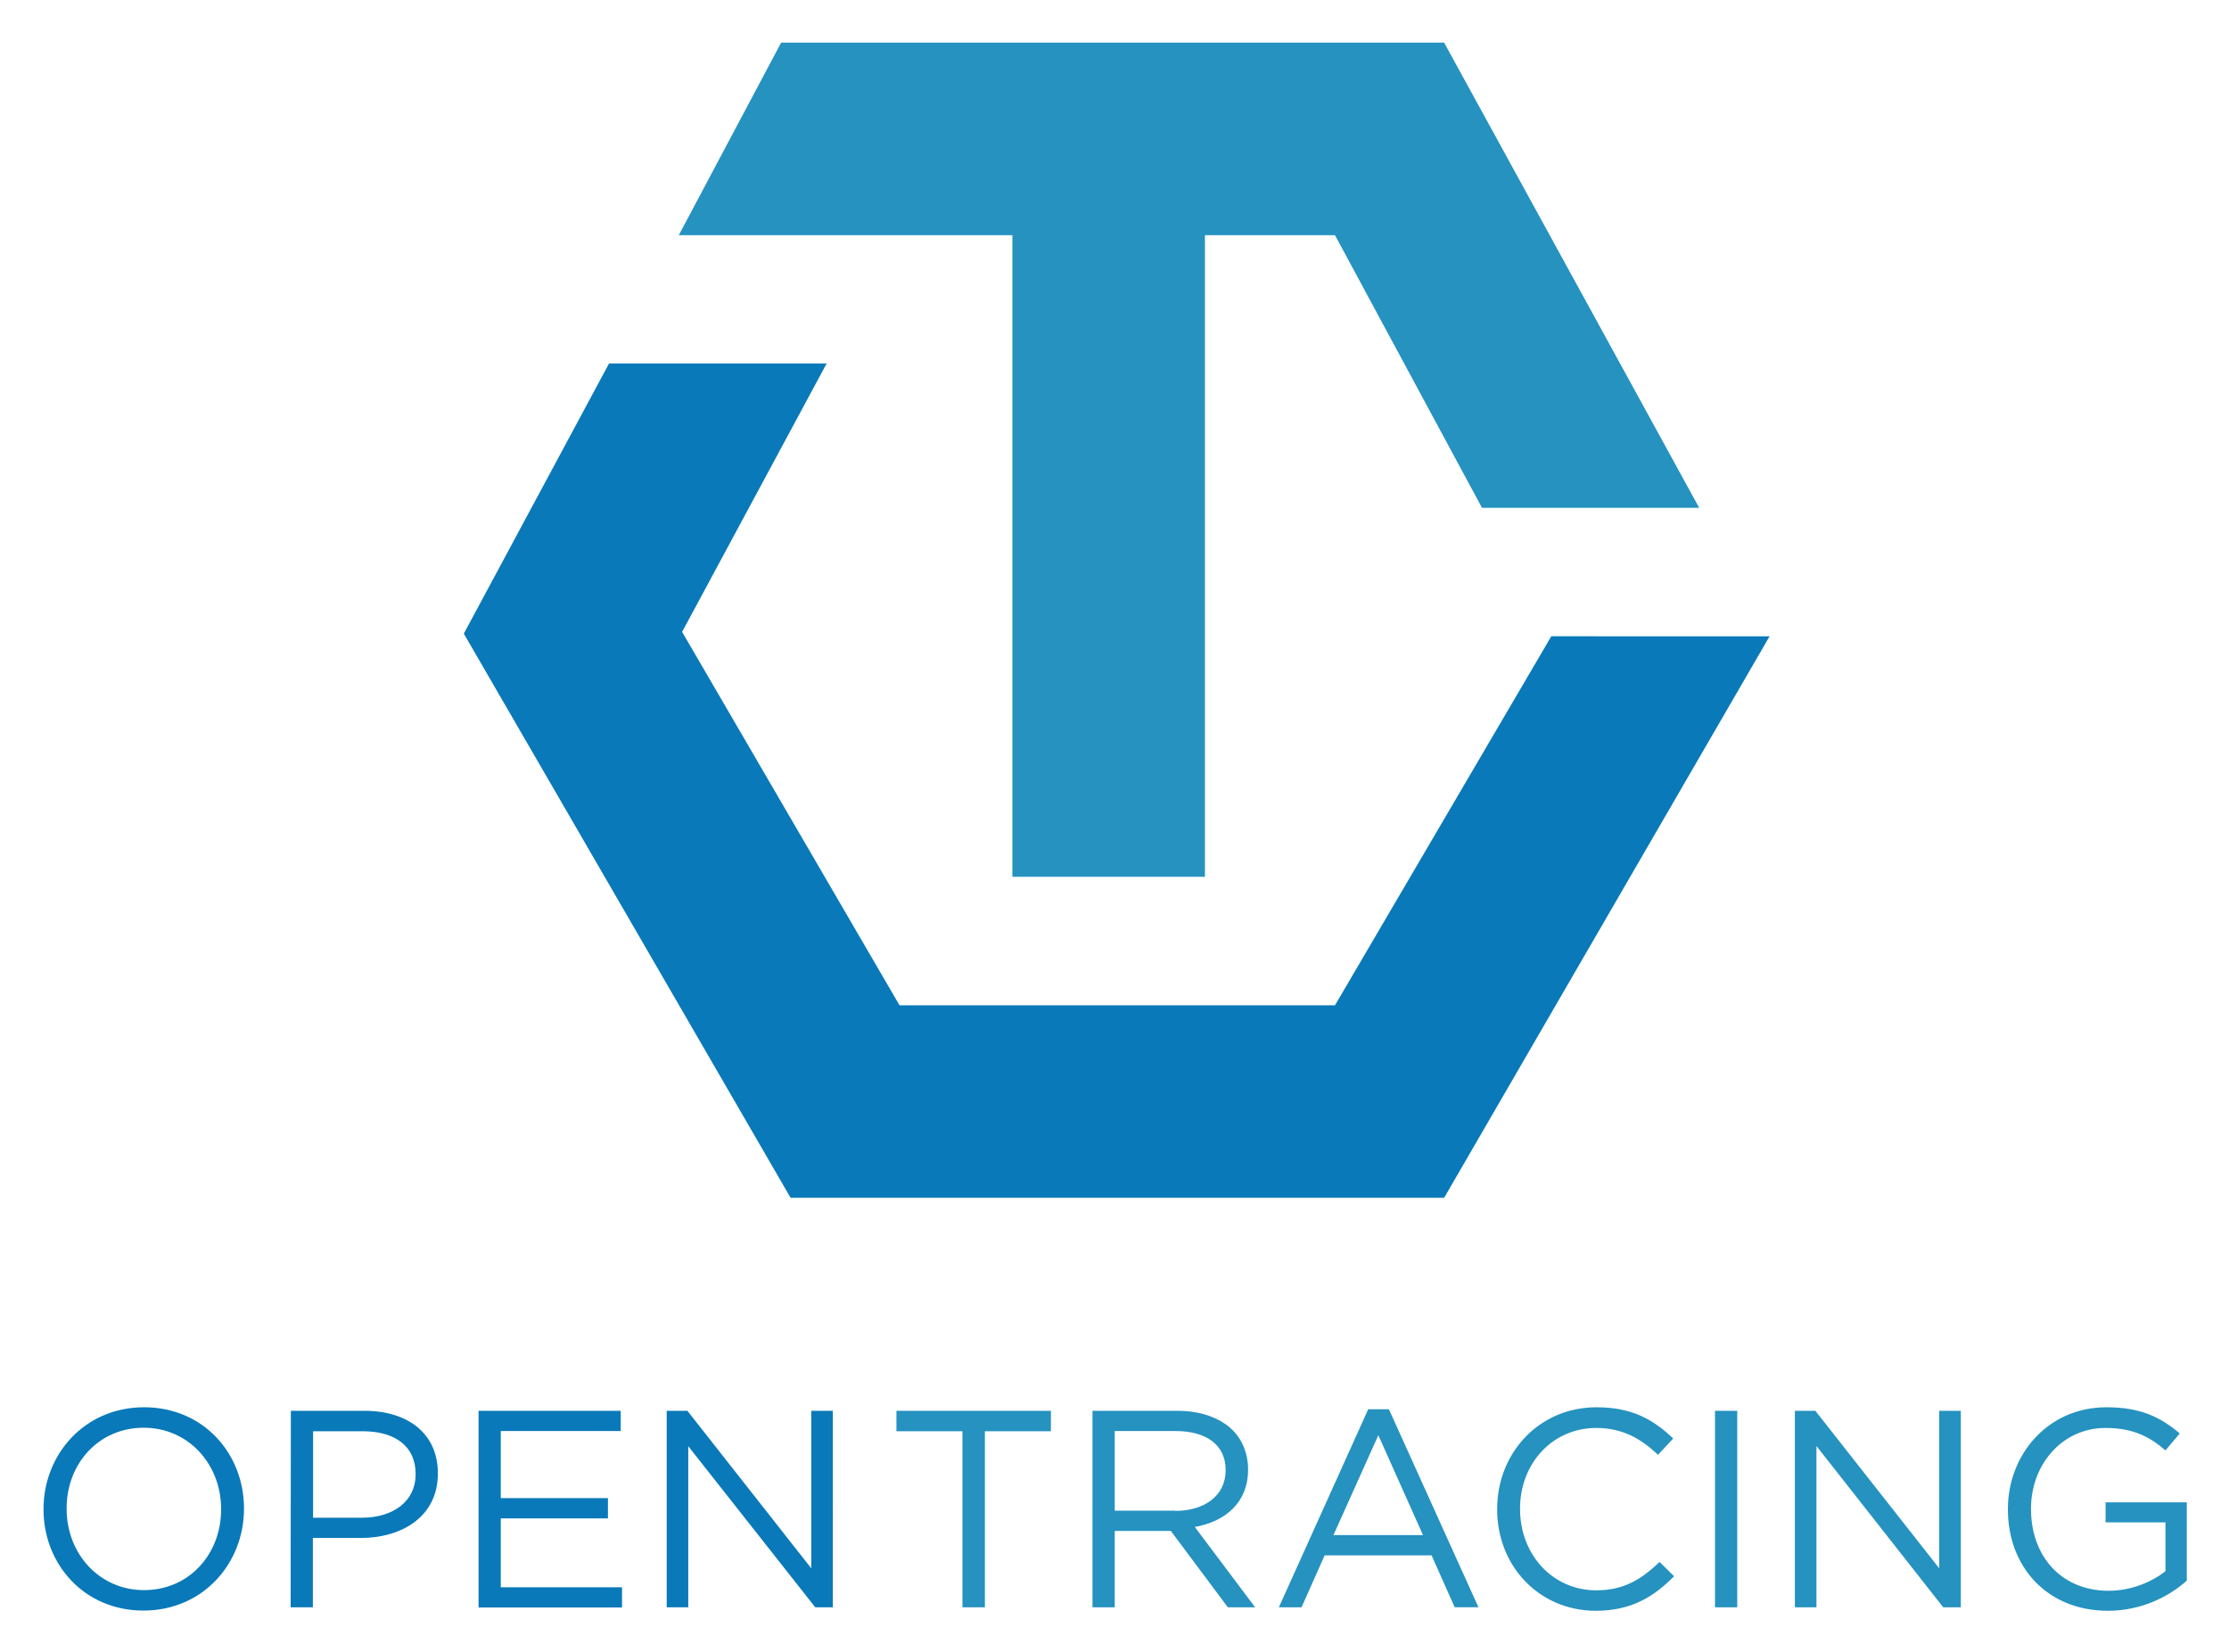
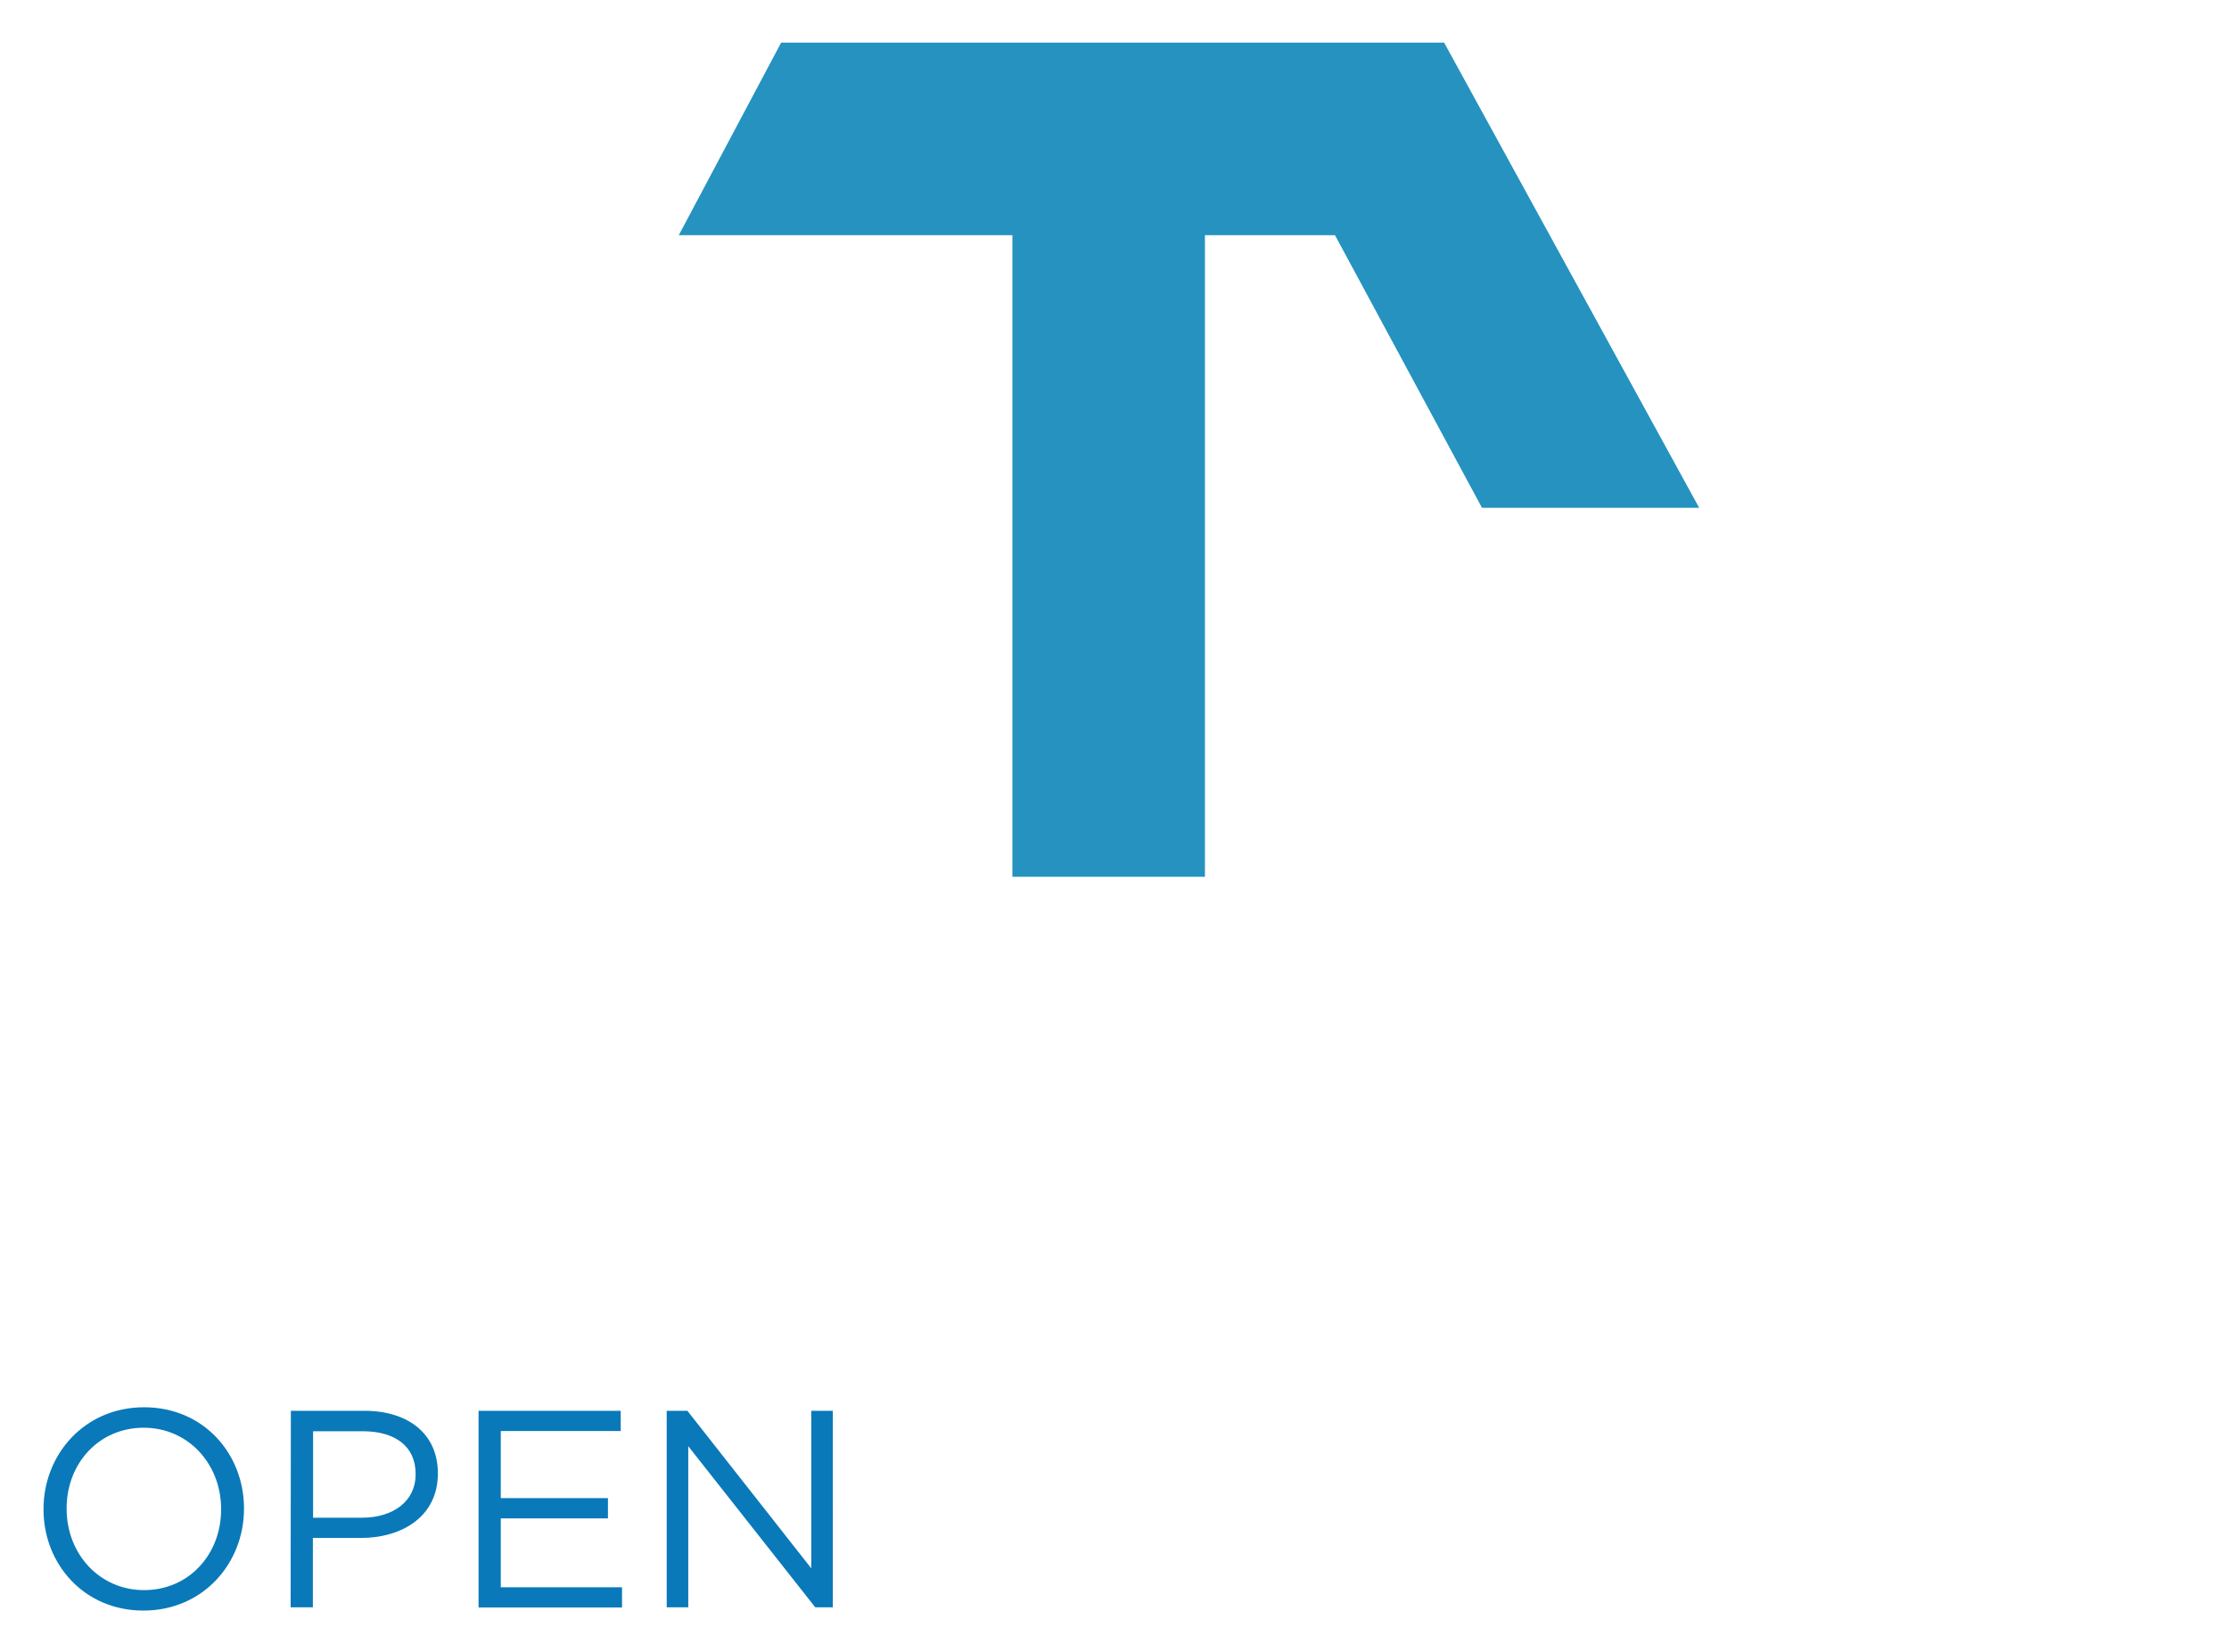
<svg xmlns="http://www.w3.org/2000/svg" role="img" viewBox="-7.48 -14.48 1012.96 750.96">
  <title>OpenTracing logo</title>
  <style>svg {enable-background:new 0 0 1000 723}</style>
  <style>.st0{fill:#0979b9}.st1{fill:#2592c0}</style>
-   <path d="M697.5 274.7l-98.3 167.7H401.3l-98.8-169.7 65.7-122h-98.9l-66 122.8 148.5 256.4h297l147.9-255.2z" class="st0" />
  <path d="M648.8 4.9H347.5L301 92.4h151.6V384h87.5V92.4h59.1L666 216.3h98.7z" class="st1" />
  <g>
    <g>
      <path d="M12.3 671.6v-.3c0-24.6 18.5-46.2 45.7-46.2s45.4 21.3 45.4 45.9v.3c0 24.6-18.5 46.2-45.7 46.2-27.1 0-45.4-21.3-45.4-45.9zm80.7 0v-.3c0-20.3-14.8-36.9-35.2-36.9s-35 16.3-35 36.6v.3c0 20.3 14.8 36.9 35.2 36.9s35-16.3 35-36.6zm31.7-44.9h33.4c20.2 0 33.4 10.7 33.4 28.3v.3c0 19.3-16.1 29.2-35.1 29.2h-21.7V716h-10.1l.1-89.3zm32.2 48.6c14.8 0 24.5-7.9 24.5-19.6v-.3c0-12.8-9.6-19.4-24-19.4h-22.6v39.3h22.1zm53.1-48.6h64.6v9.2h-54.5v30.5h48.7v9.2h-48.7v31.3h55.1v9.2H210v-89.4zm85.5 0h9.4l56.3 71.6v-71.6h9.8V716h-8l-57.7-73.2V716h-9.8v-89.3z" class="st0" />
    </g>
  </g>
  <g>
    <g>
-       <path d="M429.9 636h-30v-9.3h70.2v9.3h-30v80h-10.2v-80zm59.1-9.3h38.4c11 0 19.8 3.3 25.4 8.9 4.3 4.3 6.9 10.6 6.9 17.6v.3c0 14.8-10.2 23.5-24.2 26l27.4 36.5h-12.4l-25.9-34.7h-25.5V716H489v-89.3zm37.5 45.5c13.4 0 23-6.9 23-18.4v-.3c0-11-8.4-17.6-22.8-17.6h-27.6v36.2h27.4zm87.8-46.2h9.4l40.7 90h-10.8l-10.5-23.6h-48.6L584 716h-10.3l40.6-90zm24.9 57.2l-20.3-45.4-20.4 45.4h40.7zm33.7-11.6v-.3c0-25.3 18.9-46.2 45.2-46.2 16.2 0 25.9 5.7 34.8 14.2l-6.9 7.4c-7.5-7.1-15.9-12.2-28.1-12.2-19.8 0-34.6 16.1-34.6 36.6v.3c0 20.7 14.9 36.9 34.6 36.9 12.2 0 20.3-4.7 28.8-12.9l6.6 6.5c-9.3 9.4-19.5 15.7-35.7 15.7-25.7-.1-44.7-20.4-44.7-46zm99-44.9H782V716h-10.1v-89.3zm36.2 0h9.4l56.3 71.6v-71.6h9.8V716h-8L818 642.7V716h-9.8v-89.3zm96.9 44.9v-.3c0-24.5 18-46.2 44.8-46.2 15.1 0 24.4 4.3 33.3 11.9l-6.5 7.7c-6.9-6-14.5-10.2-27.2-10.2-19.8 0-33.9 16.7-33.9 36.6v.3c0 21.3 13.7 37.1 35.3 37.1 10.2 0 19.6-4 25.8-8.9v-22.2h-27.2v-9.1h36.9v35.6c-8.3 7.4-20.8 13.7-35.9 13.7-28.1-.1-45.4-20.5-45.4-46z" class="st1" />
-     </g>
+       </g>
  </g>
</svg>